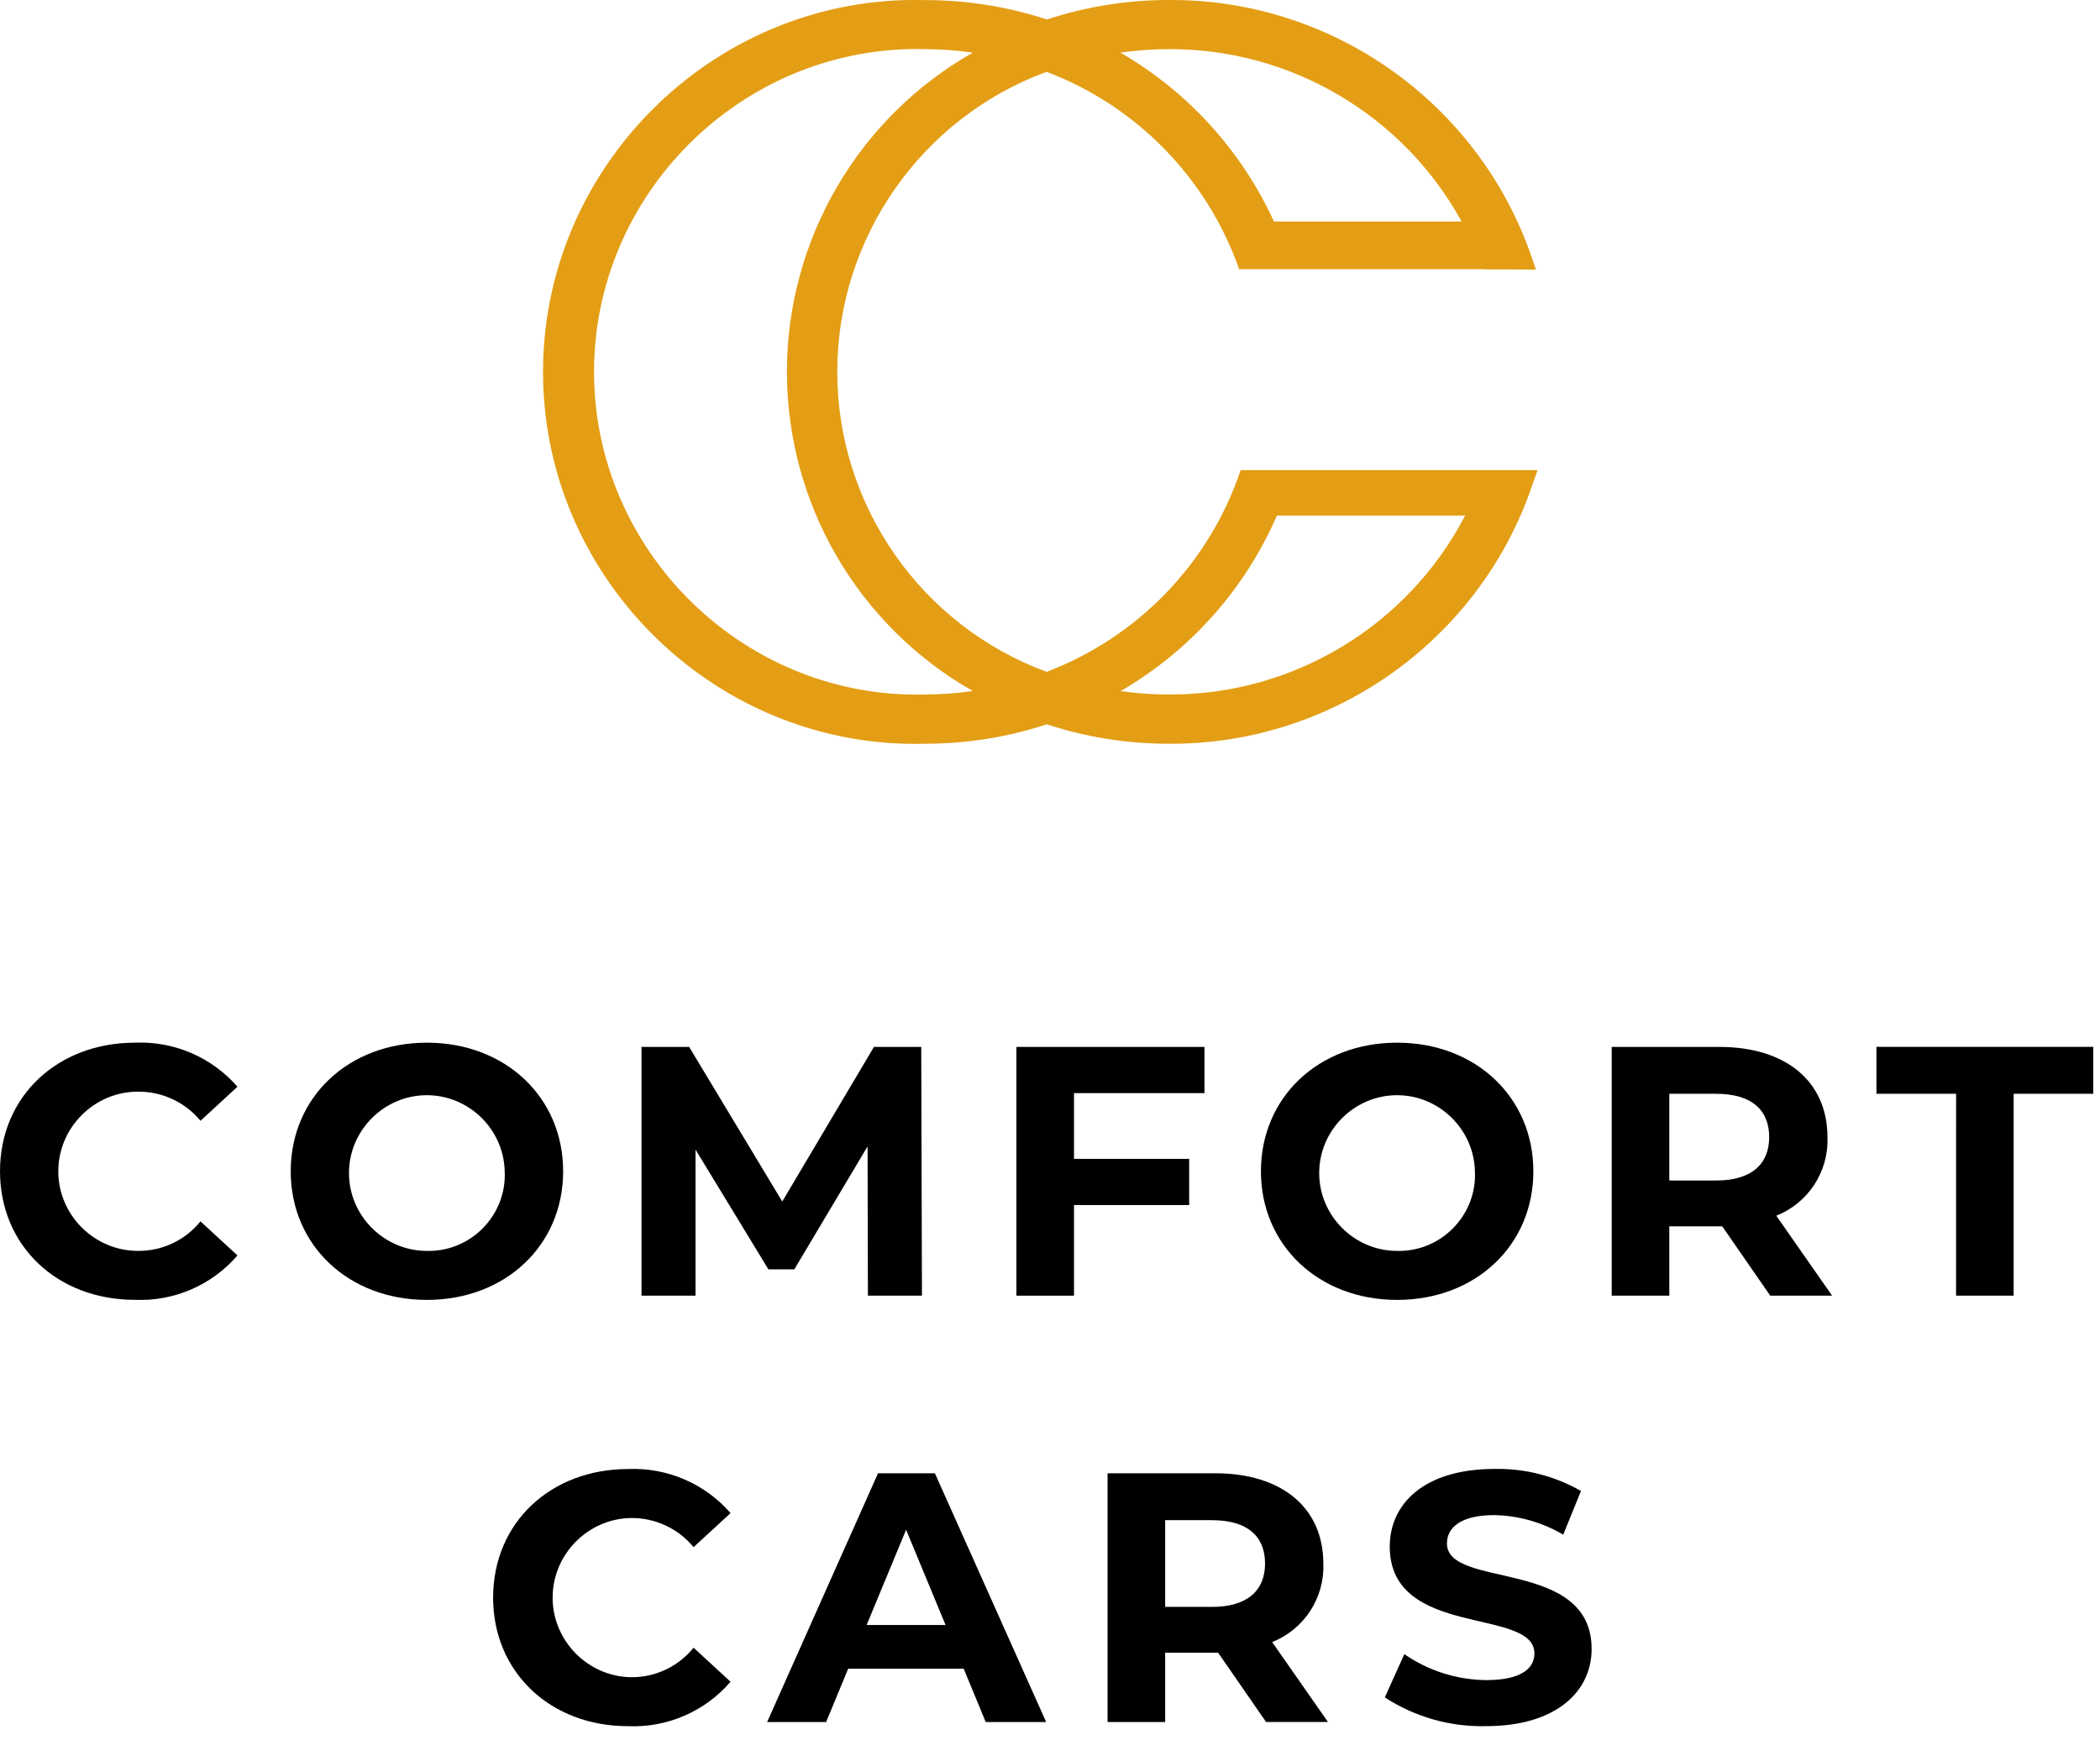
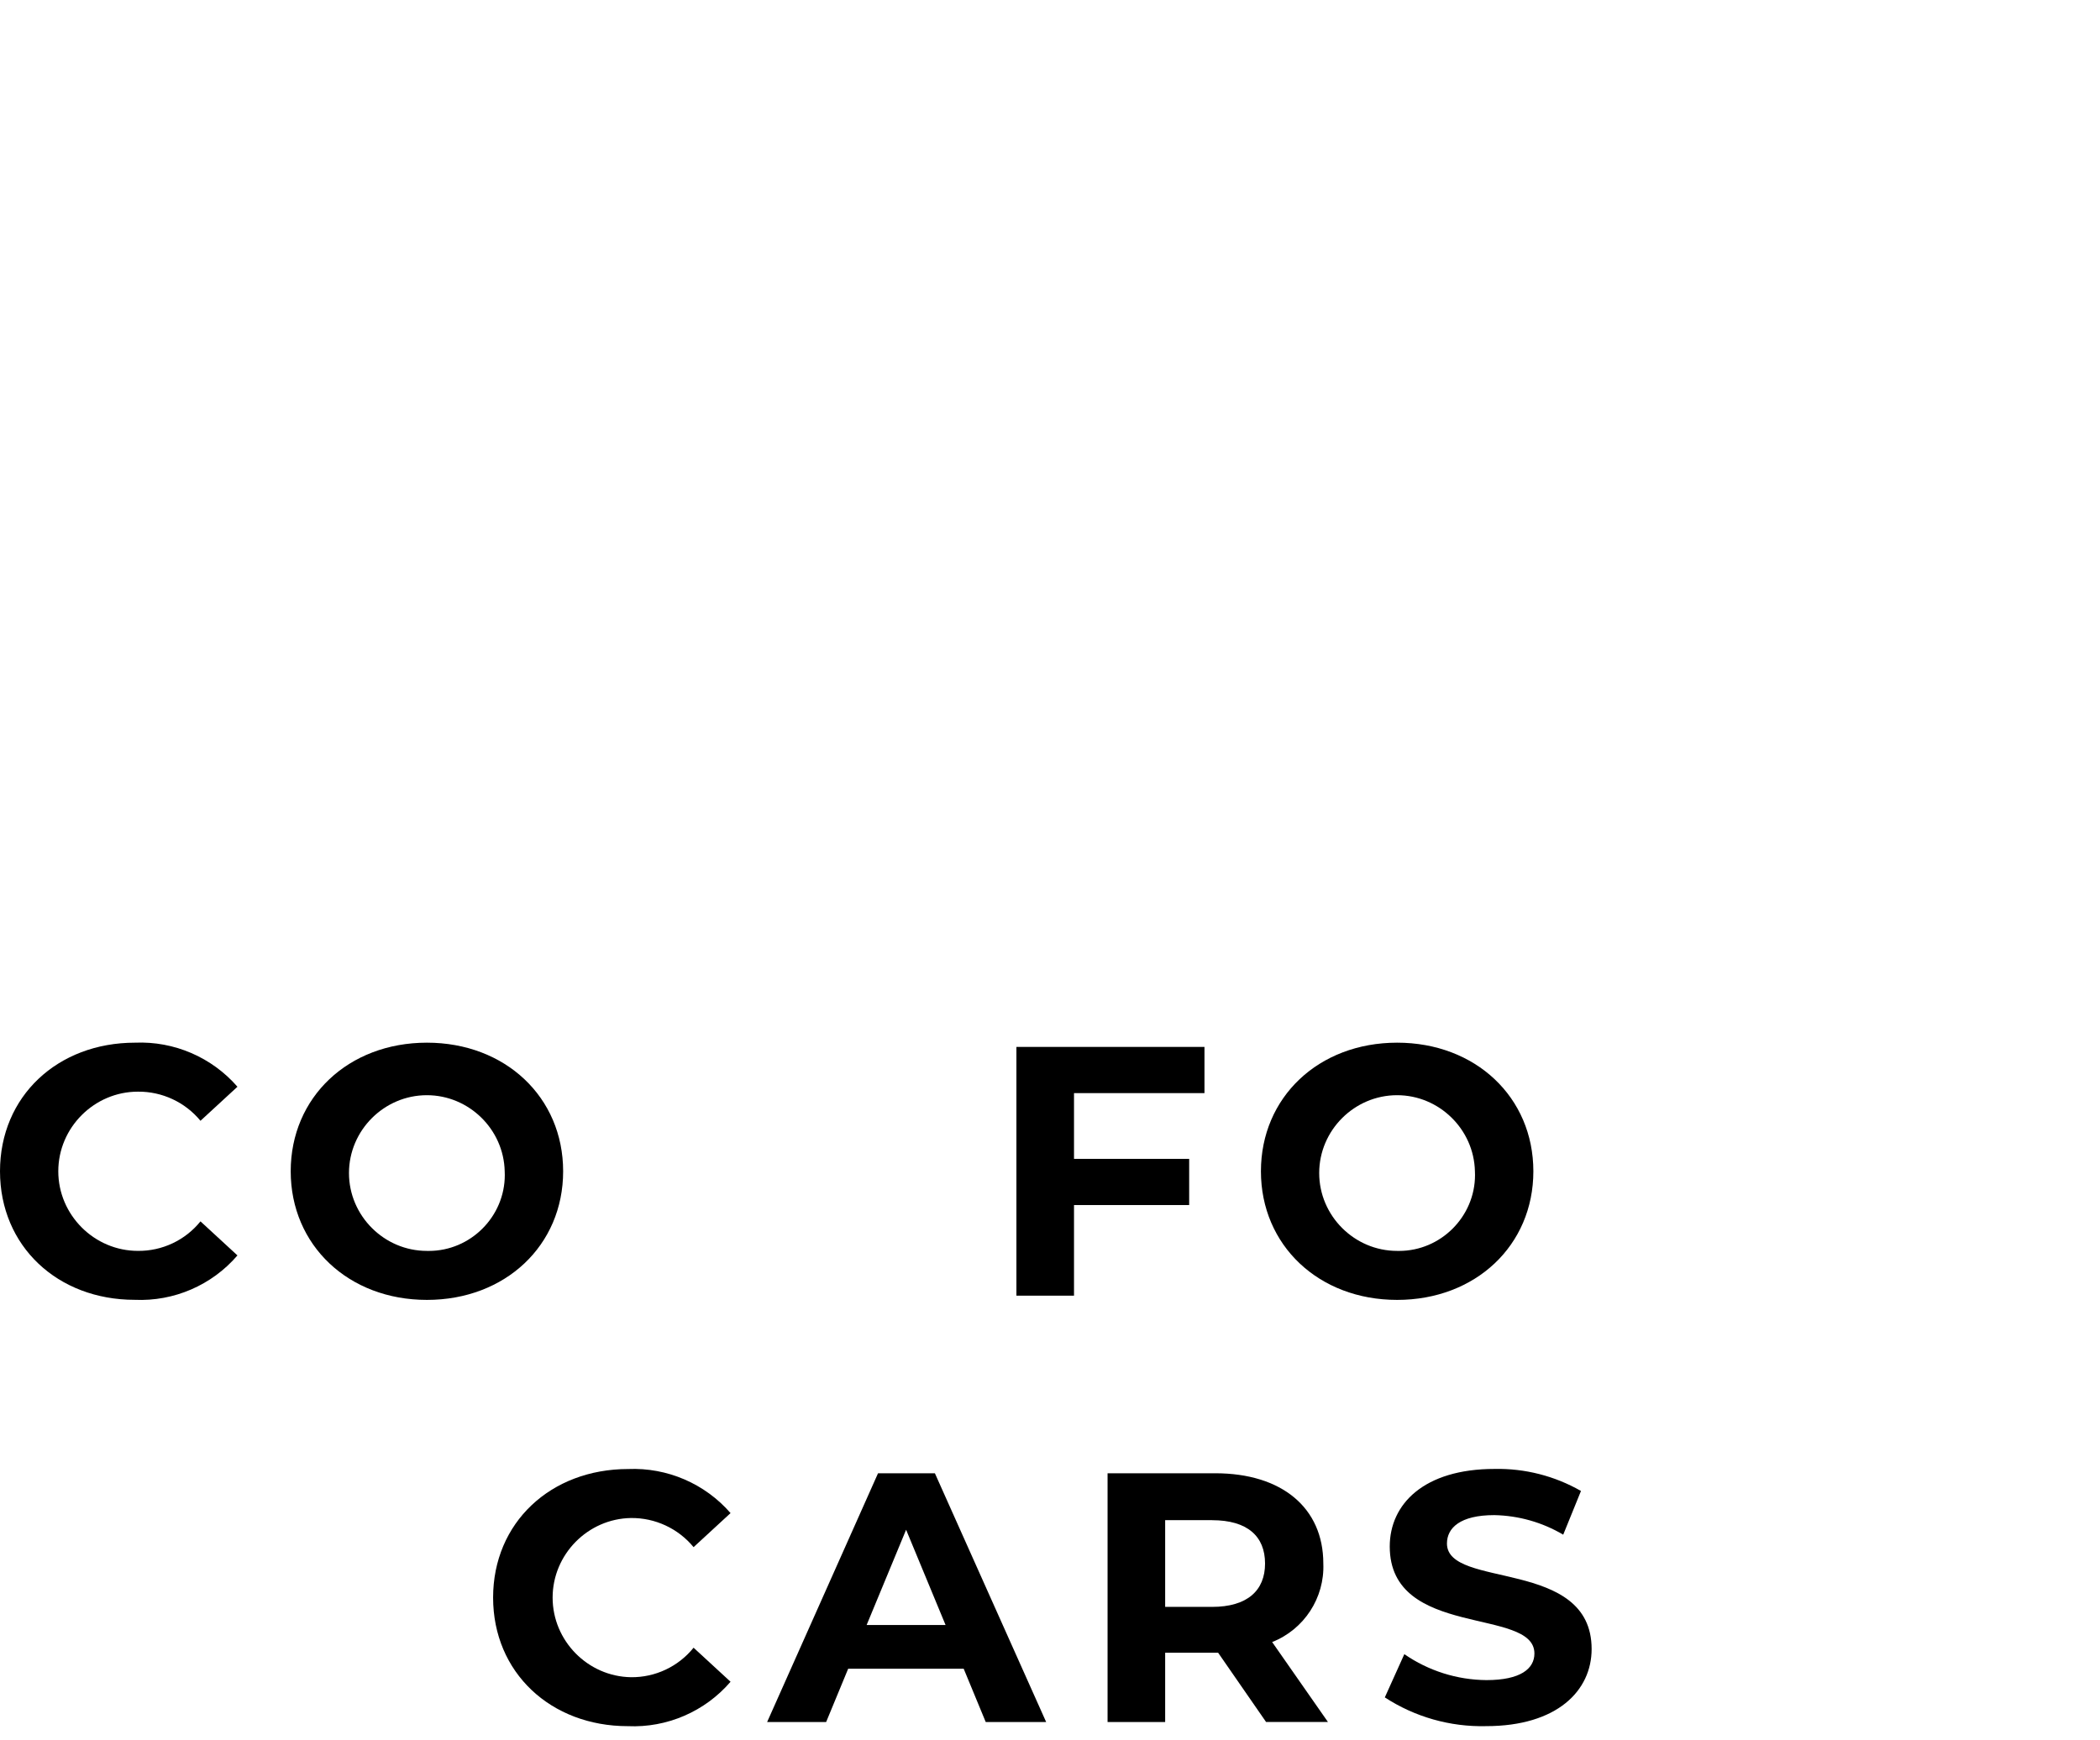
<svg xmlns="http://www.w3.org/2000/svg" width="100%" height="100%" viewBox="0 0 111 92" version="1.1" xml:space="preserve" style="fill-rule:evenodd;clip-rule:evenodd;stroke-linejoin:round;stroke-miterlimit:2;">
  <g id="logo-2">
    <g id="Group_1">
      <g id="Path_1" transform="matrix(1,0,0,1,-58.373,-99.041)">
        <path d="M58.373,160.969C58.373,157.004 61.417,154.169 65.512,154.169C67.575,154.082 69.569,154.94 70.924,156.499L68.97,158.299C68.157,157.313 66.941,156.747 65.663,156.759C63.354,156.759 61.454,158.659 61.454,160.968C61.454,163.277 63.354,165.177 65.663,165.177C66.945,165.191 68.165,164.615 68.97,163.617L70.924,165.417C69.572,166.991 67.567,167.858 65.494,167.765C61.417,167.765 58.373,164.928 58.373,160.965" style="fill-rule:nonzero;" />
      </g>
      <g id="Path_2" transform="matrix(1,0,0,1,-67.179,-99.041)">
        <path d="M93.856,160.969C93.806,158.747 91.964,156.946 89.741,156.946C87.483,156.946 85.625,158.804 85.625,161.062C85.625,163.32 87.483,165.178 89.741,165.178C89.777,165.179 89.813,165.179 89.849,165.179C92.05,165.179 93.861,163.368 93.861,161.167C93.861,161.101 93.859,161.035 93.856,160.969M82.545,160.969C82.545,157.061 85.589,154.169 89.745,154.169C93.879,154.169 96.945,157.044 96.945,160.969C96.945,164.894 93.882,167.769 89.745,167.769C85.593,167.769 82.545,164.875 82.545,160.969" style="fill-rule:nonzero;" />
      </g>
      <g id="Path_3" transform="matrix(1,0,0,1,-77.806,-99.17)">
-         <path d="M123.681,167.674L123.663,159.782L119.792,166.282L118.421,166.282L114.569,159.951L114.569,167.673L111.714,167.673L111.714,154.522L114.232,154.522L119.154,162.696L124,154.522L126.5,154.522L126.538,167.674L123.681,167.674Z" style="fill-rule:nonzero;" />
-       </g>
+         </g>
      <g id="Path_4" transform="matrix(1,0,0,1,-89.164,-99.17)">
        <path d="M145.933,156.965L145.933,160.441L152.02,160.441L152.02,162.883L145.933,162.883L145.933,167.674L142.889,167.674L142.889,154.522L152.829,154.522L152.829,156.965L145.933,156.965Z" style="fill-rule:nonzero;" />
      </g>
      <g id="Path_5" transform="matrix(1,0,0,1,-96.57,-99.041)">
        <path d="M174.53,160.969C174.48,158.747 172.638,156.946 170.415,156.946C168.157,156.946 166.299,158.804 166.299,161.062C166.299,163.32 168.157,165.178 170.415,165.178C170.451,165.179 170.487,165.179 170.523,165.179C172.724,165.179 174.535,163.368 174.535,161.167C174.535,161.101 174.533,161.035 174.53,160.969M163.219,160.969C163.219,157.061 166.263,154.169 170.419,154.169C174.553,154.169 177.619,157.044 177.619,160.969C177.619,164.894 174.556,167.769 170.419,167.769C166.267,167.769 163.219,164.875 163.219,160.969" style="fill-rule:nonzero;" />
      </g>
      <g id="Path_6" transform="matrix(1,0,0,1,-107.197,-99.17)">
-         <path d="M197.911,157L195.431,157L195.431,161.585L197.911,161.585C199.771,161.585 200.711,160.721 200.711,159.293C200.711,157.846 199.771,157.001 197.911,157.001M200.767,167.674L198.231,164.01L195.431,164.01L195.431,167.674L192.387,167.674L192.387,154.522L198.08,154.522C201.593,154.522 203.791,156.345 203.791,159.294C203.865,161.108 202.775,162.781 201.086,163.446L204.036,167.674L200.767,167.674Z" style="fill-rule:nonzero;" />
-       </g>
+         </g>
      <g id="Path_7" transform="matrix(1,0,0,1,-115.217,-99.17)">
-         <path d="M218.611,157L214.4,157L214.4,154.52L225.861,154.52L225.861,157L221.653,157L221.653,167.673L218.609,167.673L218.611,157Z" style="fill-rule:nonzero;" />
-       </g>
+         </g>
      <g id="Path_8" transform="matrix(1,0,0,1,-73.311,-111.96)">
        <path d="M99.375,196.43C99.375,192.466 102.419,189.63 106.514,189.63C108.577,189.543 110.571,190.401 111.926,191.96L109.972,193.76C109.159,192.774 107.943,192.207 106.665,192.22C104.381,192.255 102.521,194.144 102.521,196.429C102.521,198.713 104.381,200.602 106.665,200.637C107.947,200.651 109.167,200.075 109.972,199.077L111.926,200.877C110.574,202.451 108.569,203.318 106.496,203.225C102.419,203.225 99.375,200.388 99.375,196.425" style="fill-rule:nonzero;" />
      </g>
      <g id="Path_9" transform="matrix(1,0,0,1,-81.611,-112.09)">
        <path d="M131.591,198.007L129.505,192.971L127.419,198.006L131.59,198.006L131.591,198.007ZM132.549,200.319L126.443,200.319L125.278,203.137L122.159,203.137L128.021,189.985L131.027,189.985L136.908,203.137L133.714,203.137L132.549,200.319Z" style="fill-rule:nonzero;" />
      </g>
      <g id="Path_10" transform="matrix(1,0,0,1,-91.925,-112.09)">
        <path d="M155.992,192.464L153.512,192.464L153.512,197.049L155.992,197.049C157.852,197.049 158.792,196.185 158.792,194.757C158.792,193.31 157.852,192.465 155.992,192.465M158.848,203.137L156.312,199.473L153.512,199.473L153.512,203.137L150.468,203.137L150.468,189.984L156.161,189.984C159.674,189.984 161.872,191.807 161.872,194.756C161.946,196.57 160.856,198.242 159.167,198.908L162.117,203.135L158.848,203.135L158.848,203.137Z" style="fill-rule:nonzero;" />
      </g>
      <g id="Path_11" transform="matrix(1,0,0,1,-100.322,-111.96)">
        <path d="M173.517,201.71L174.551,199.418C175.827,200.3 177.34,200.778 178.891,200.79C180.691,200.79 181.427,200.19 181.427,199.381C181.427,196.92 173.78,198.611 173.78,193.725C173.78,191.489 175.58,189.625 179.323,189.625C180.922,189.592 182.5,189.995 183.888,190.79L182.949,193.101C181.844,192.447 180.588,192.091 179.304,192.067C177.504,192.067 176.804,192.743 176.804,193.567C176.804,195.991 184.451,194.318 184.451,199.147C184.451,201.347 182.628,203.224 178.871,203.224C176.973,203.27 175.106,202.739 173.516,201.702" style="fill-rule:nonzero;" />
      </g>
      <g id="Path_35" transform="matrix(1,0,0,1,-74.831,-58.97)">
-         <path d="M136.6,95.69C135.751,95.689 134.903,95.629 134.063,95.509C137.737,93.378 140.634,90.124 142.326,86.228L152.274,86.228C149.243,92.064 143.176,95.727 136.6,95.69M123.729,95.69C123.585,95.694 123.44,95.696 123.296,95.696C113.934,95.696 106.23,87.992 106.23,78.629C106.23,69.267 113.934,61.563 123.296,61.563C123.44,61.563 123.585,61.565 123.729,61.569C124.572,61.572 125.414,61.634 126.249,61.754C120.184,65.197 116.425,71.655 116.425,78.629C116.425,85.603 120.184,92.061 126.249,95.504C125.415,95.625 124.573,95.687 123.73,95.69M136.6,61.569C143.034,61.535 148.992,65.041 152.087,70.682L142.169,70.682C140.454,66.937 137.617,63.816 134.053,61.751C134.897,61.63 135.748,61.57 136.6,61.569M153.831,83.825L140.408,83.825C138.762,88.734 134.994,92.652 130.154,94.49C123.52,92.051 119.086,85.696 119.086,78.628C119.086,71.56 123.52,65.205 130.154,62.766C134.917,64.577 138.645,68.403 140.331,73.211L140.367,73.203L153.2,73.203L153.2,73.211L156.015,73.222L155.803,72.602C153.011,64.419 145.246,58.907 136.6,58.97C134.415,58.97 132.244,59.318 130.168,60C128.088,59.319 125.913,58.973 123.725,58.975C123.55,58.97 123.375,58.968 123.2,58.968C112.412,58.968 103.534,67.846 103.534,78.634C103.534,89.422 112.412,98.3 123.2,98.3C123.375,98.3 123.55,98.298 123.725,98.293C125.911,98.294 128.084,97.948 130.161,97.266C132.238,97.947 134.411,98.294 136.597,98.293C145.039,98.353 152.664,93.102 155.619,85.193L156.103,83.824L153.831,83.825Z" style="fill:rgb(227,158,21);fill-rule:nonzero;" />
-       </g>
+         </g>
    </g>
  </g>
</svg>